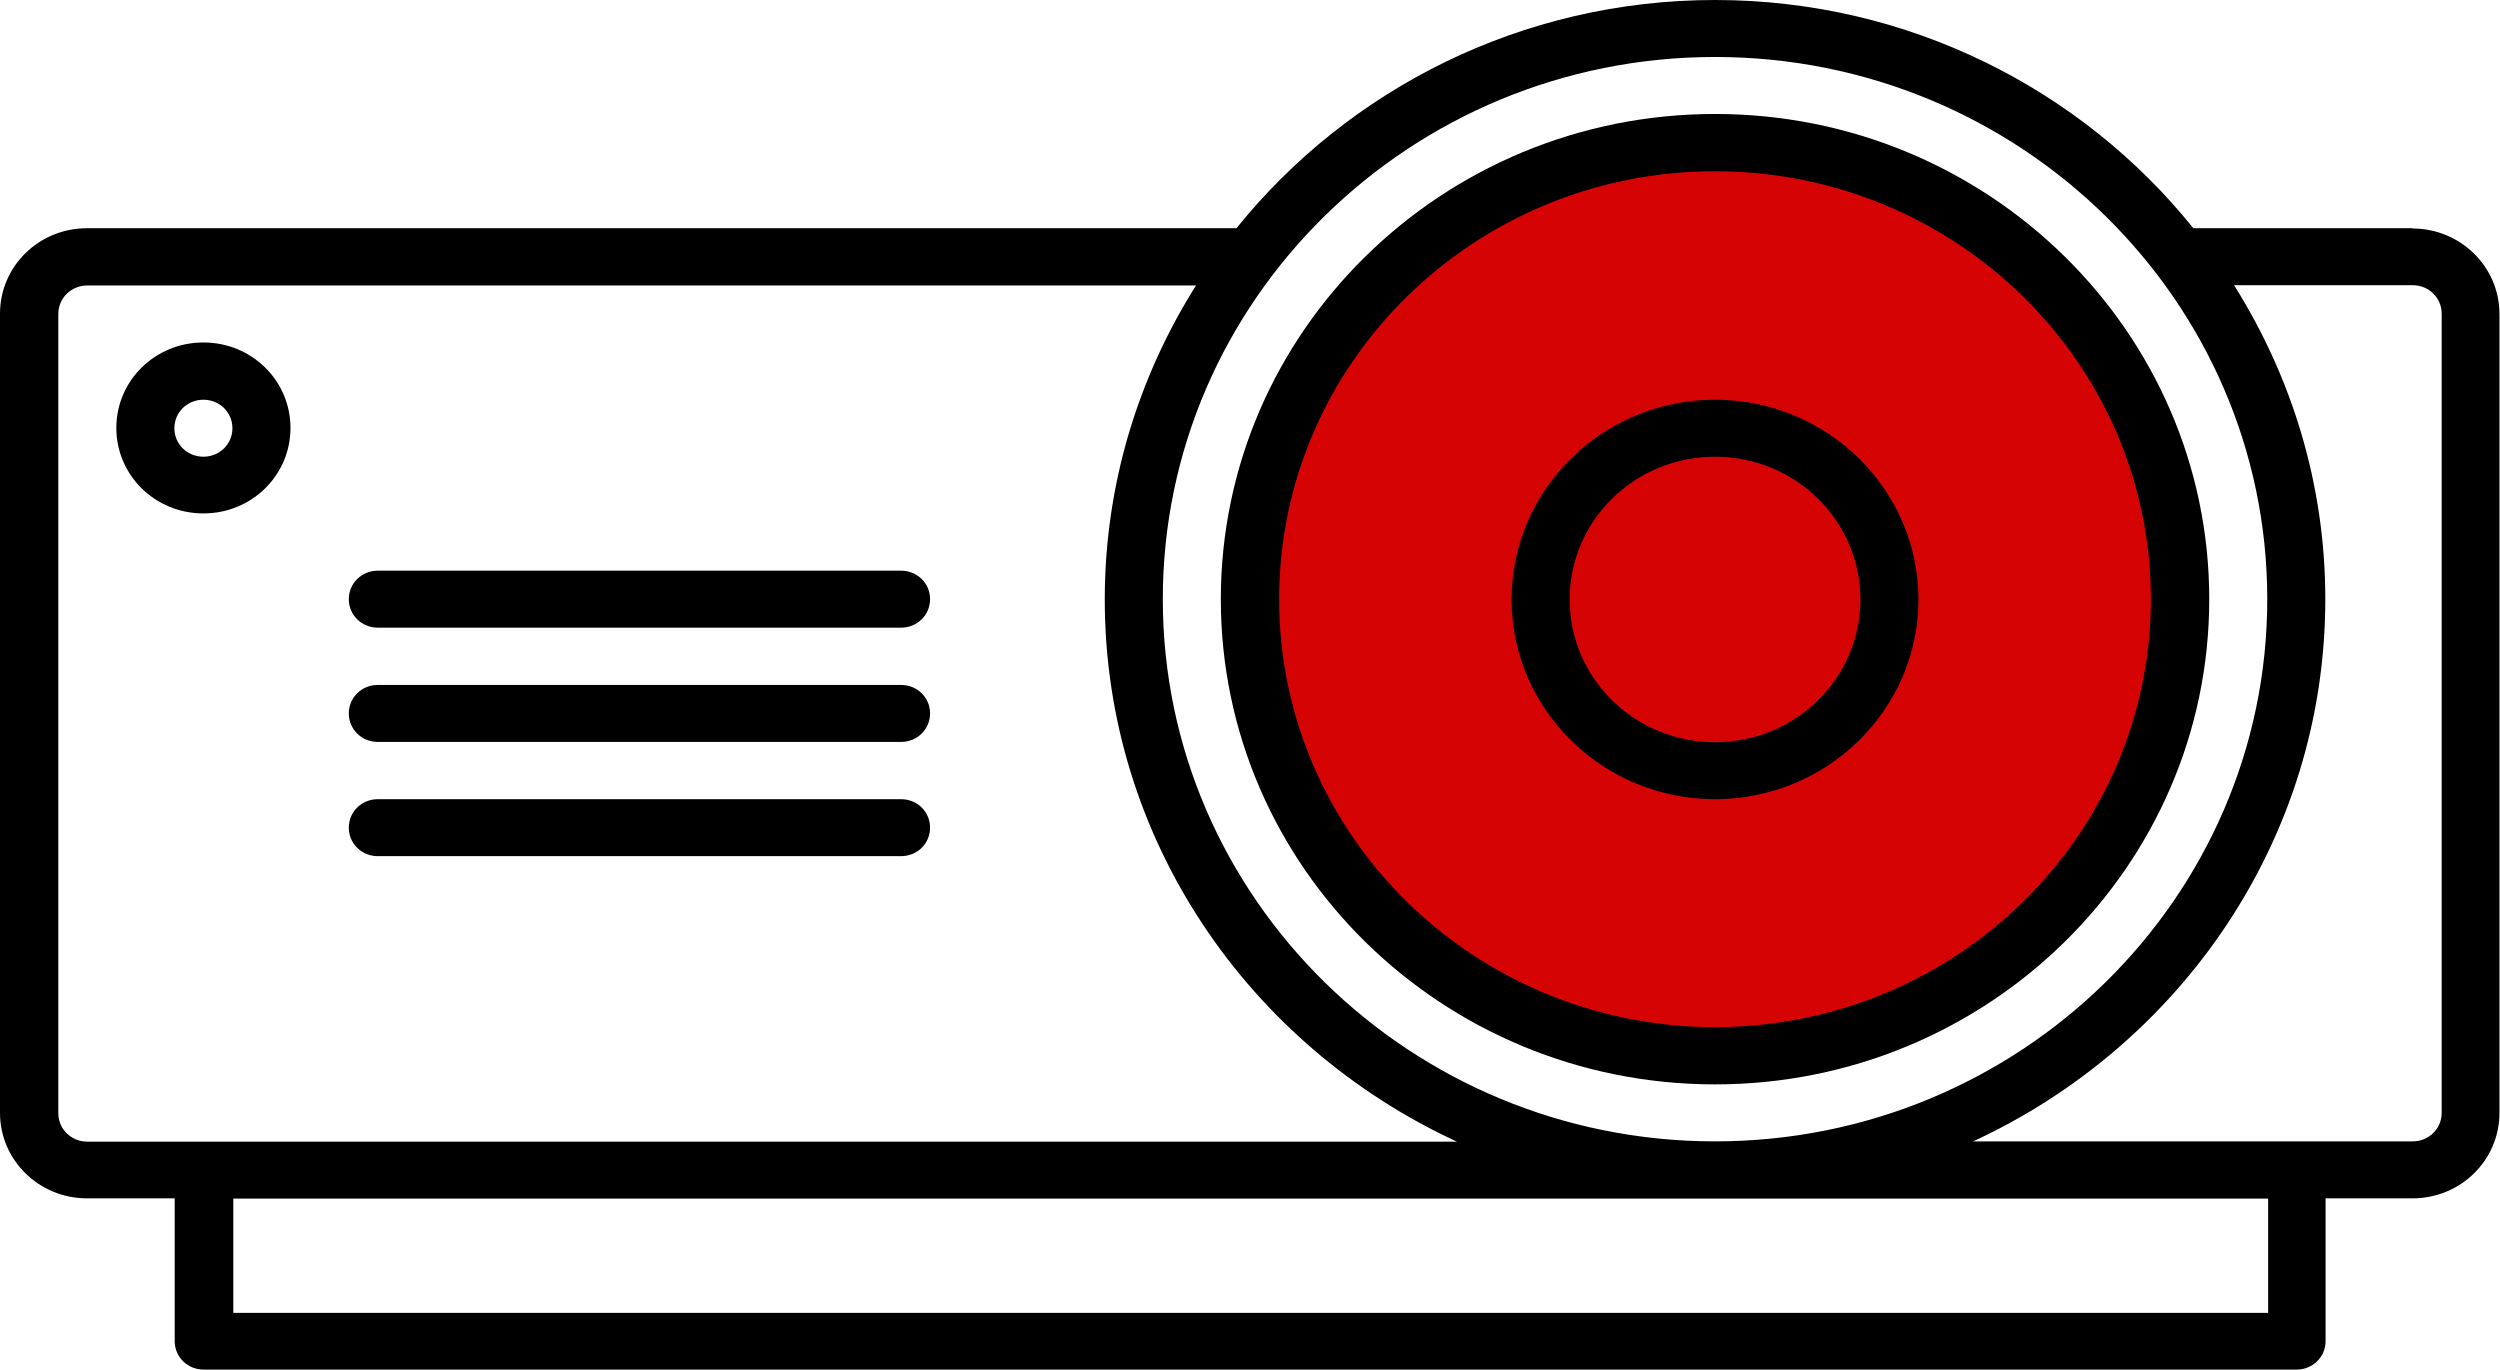
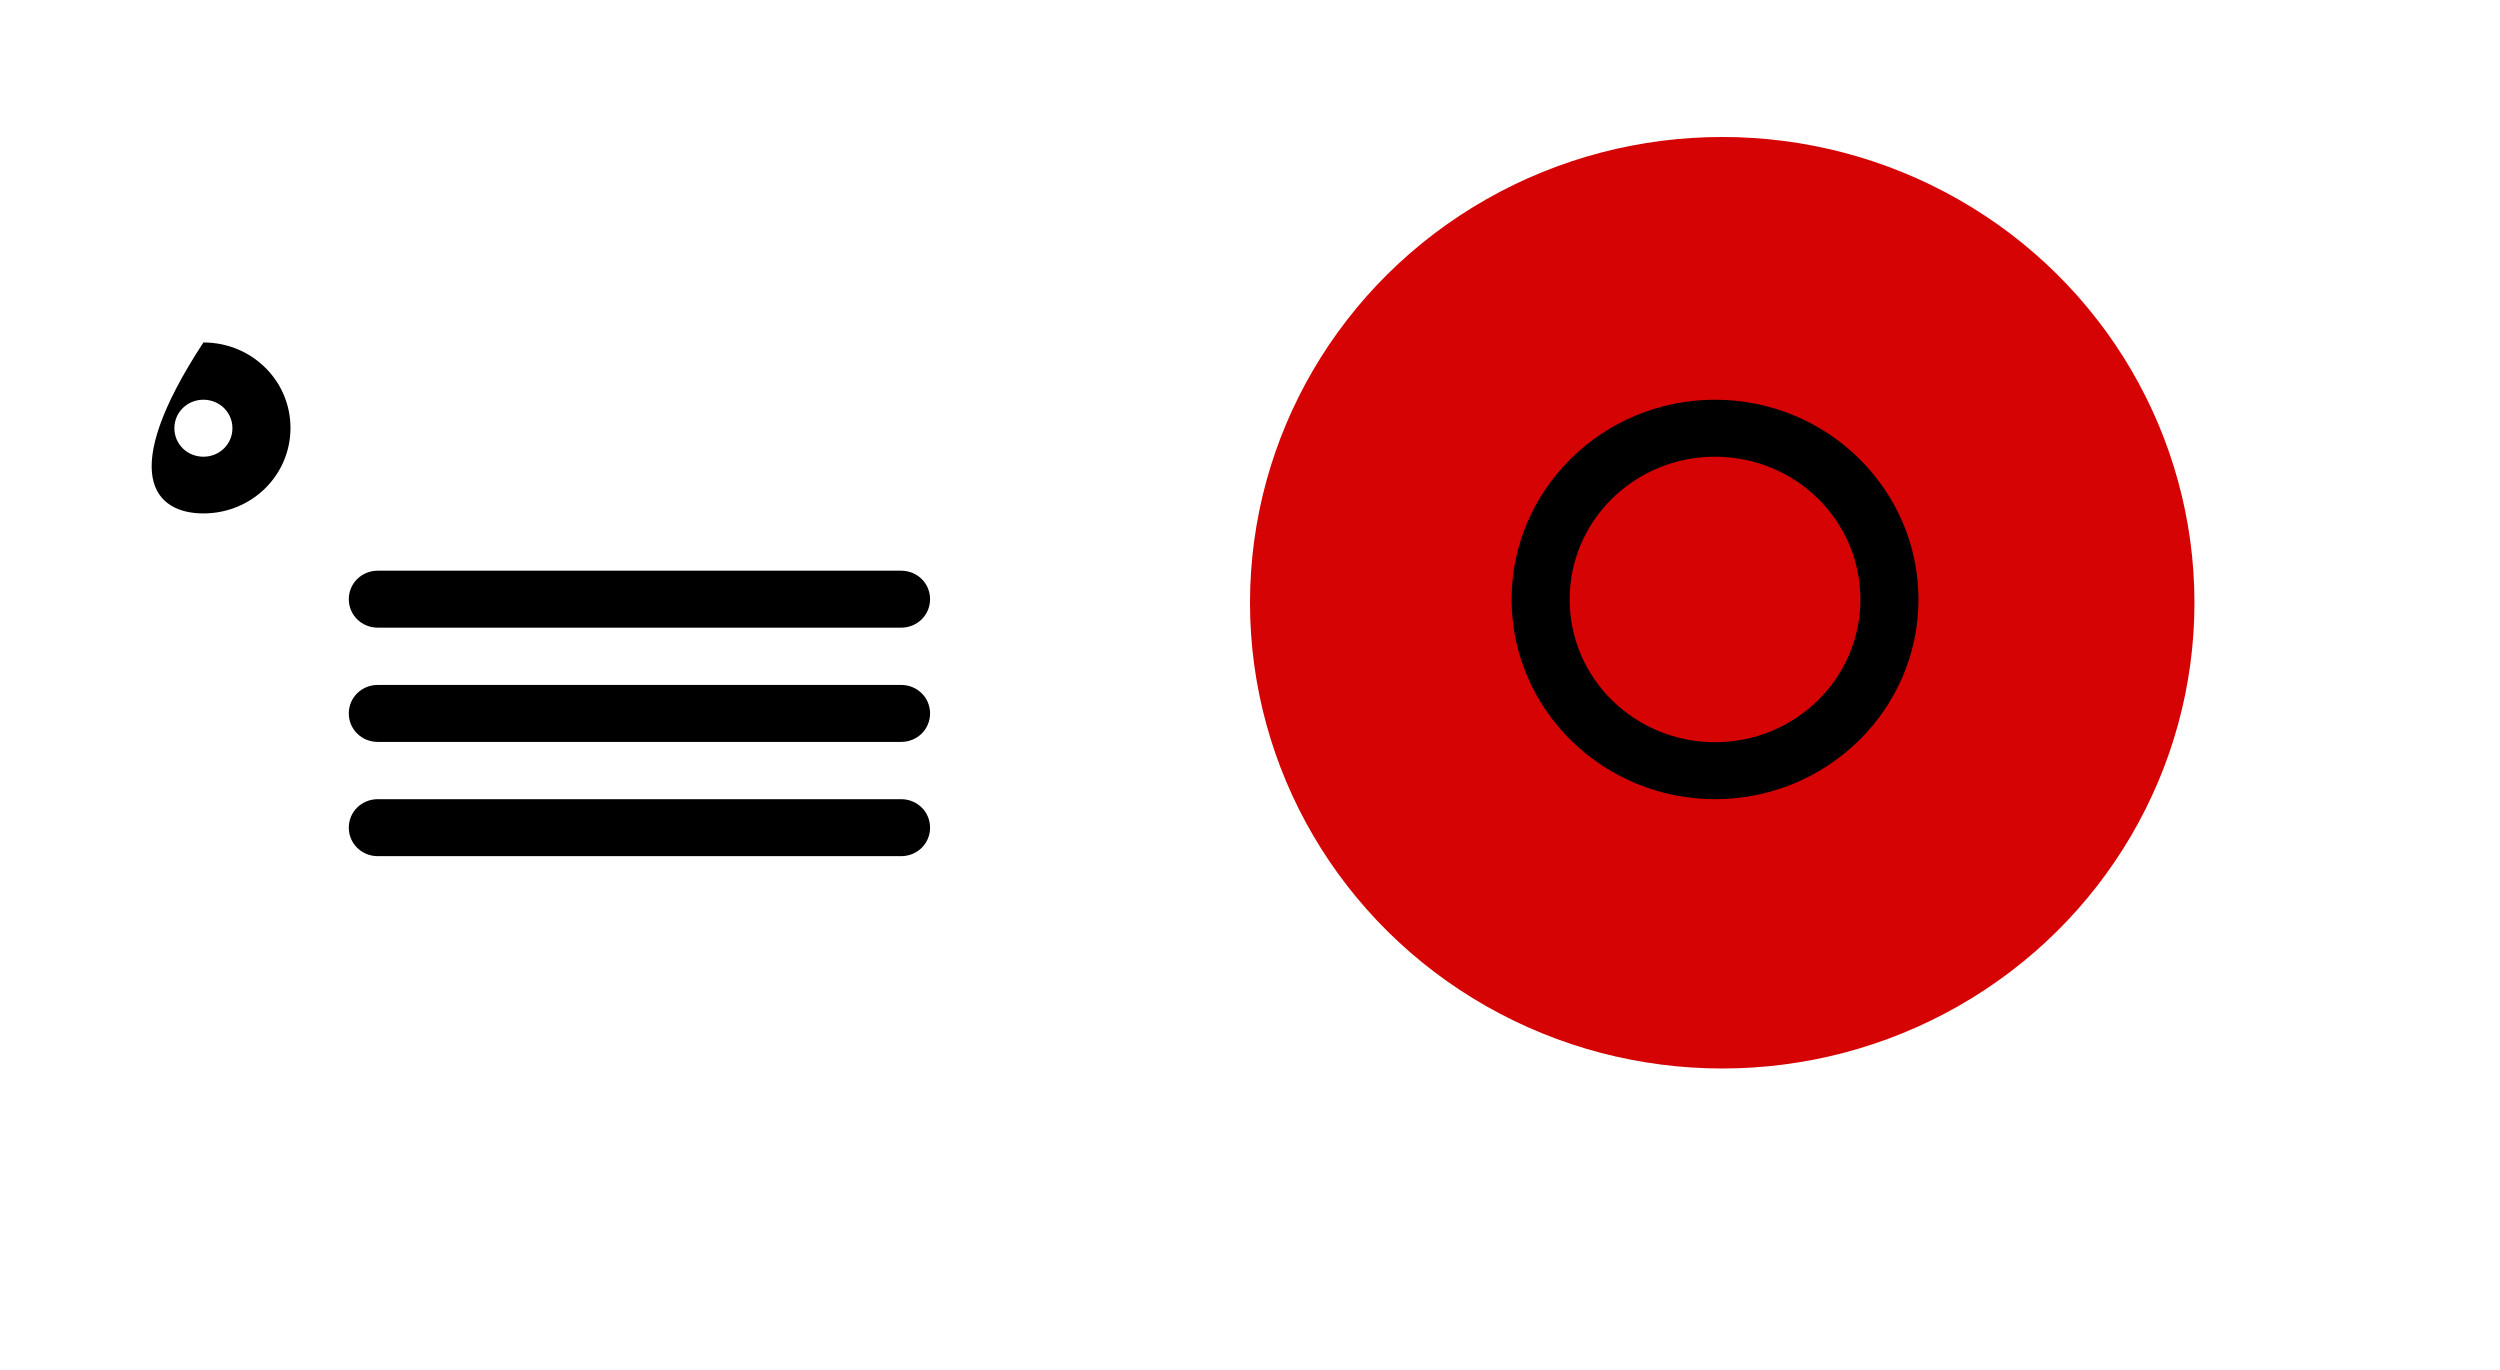
<svg xmlns="http://www.w3.org/2000/svg" width="73" height="40" viewBox="0 0 73 40" fill="none">
  <g clip-path="url(#clip0_314_674)">
    <ellipse cx="50.289" cy="17.6" rx="13.789" ry="13.6" fill="#D50303" />
-     <path d="M70.45 6.664H64.045C60.794 2.616 55.734 0 50.079 0C44.424 0 39.364 2.616 36.105 6.664H2.542C1.133 6.664 0 7.776 0 9.16V32.496C0 33.88 1.141 34.992 2.542 34.992H5.101V39.16C5.101 39.624 5.476 39.992 5.948 39.992H67.06C67.532 39.992 67.907 39.624 67.907 39.16V34.992H70.442C71.851 34.992 72.984 33.88 72.984 32.496V9.168C72.984 7.784 71.843 6.672 70.442 6.672L70.45 6.664ZM50.079 1.664C58.977 1.664 66.204 8.768 66.204 17.496C66.204 26.232 58.969 33.328 50.079 33.328C41.189 33.328 33.954 26.224 33.954 17.496C33.954 8.768 41.181 1.664 50.079 1.664ZM2.55 33.336C2.078 33.336 1.703 32.968 1.703 32.504V9.168C1.703 8.704 2.078 8.336 2.55 8.336H34.923C33.245 11 32.259 14.136 32.259 17.504C32.259 24.504 36.471 30.536 42.542 33.336H2.55ZM66.221 38.336H6.812V35H66.229V38.336H66.221ZM71.297 32.496C71.297 32.96 70.922 33.328 70.45 33.328H57.616C63.678 30.528 67.899 24.496 67.899 17.496C67.899 14.128 66.913 11 65.235 8.328H70.45C70.922 8.328 71.297 8.696 71.297 9.16V32.488V32.496Z" fill="black" />
-     <path d="M50.079 31.664C58.04 31.664 64.51 25.312 64.51 17.496C64.51 9.68 58.04 3.328 50.079 3.328C42.118 3.328 35.648 9.68 35.648 17.496C35.648 25.312 42.11 31.664 50.079 31.664ZM50.079 5C57.103 5 62.806 10.6 62.806 17.496C62.806 24.392 57.103 29.992 50.079 29.992C43.055 29.992 37.351 24.392 37.351 17.496C37.351 10.6 43.055 5 50.079 5Z" fill="black" />
    <path d="M50.079 23.336C53.354 23.336 56.019 20.72 56.019 17.504C56.019 14.288 53.354 11.672 50.079 11.672C46.803 11.672 44.139 14.288 44.139 17.504C44.139 20.72 46.803 23.336 50.079 23.336ZM50.079 13.336C52.425 13.336 54.324 15.2 54.324 17.504C54.324 19.808 52.425 21.672 50.079 21.672C47.732 21.672 45.834 19.808 45.834 17.504C45.834 15.2 47.732 13.336 50.079 13.336Z" fill="black" />
-     <path d="M5.94 10C4.53 10 3.397 11.112 3.397 12.496C3.397 13.88 4.53 14.992 5.94 14.992C7.349 14.992 8.482 13.88 8.482 12.496C8.482 11.112 7.349 10 5.94 10ZM5.94 13.336C5.467 13.336 5.092 12.968 5.092 12.504C5.092 12.04 5.467 11.672 5.94 11.672C6.412 11.672 6.787 12.04 6.787 12.504C6.787 12.968 6.412 13.336 5.94 13.336Z" fill="black" />
+     <path d="M5.94 10C3.397 13.88 4.53 14.992 5.94 14.992C7.349 14.992 8.482 13.88 8.482 12.496C8.482 11.112 7.349 10 5.94 10ZM5.94 13.336C5.467 13.336 5.092 12.968 5.092 12.504C5.092 12.04 5.467 11.672 5.94 11.672C6.412 11.672 6.787 12.04 6.787 12.504C6.787 12.968 6.412 13.336 5.94 13.336Z" fill="black" />
    <path d="M26.311 16.664H11.033C10.56 16.664 10.185 17.032 10.185 17.496C10.185 17.96 10.56 18.328 11.033 18.328H26.311C26.784 18.328 27.158 17.96 27.158 17.496C27.158 17.032 26.784 16.664 26.311 16.664Z" fill="black" />
    <path d="M26.311 20H11.033C10.56 20 10.185 20.368 10.185 20.832C10.185 21.296 10.56 21.664 11.033 21.664H26.311C26.784 21.664 27.158 21.296 27.158 20.832C27.158 20.368 26.784 20 26.311 20Z" fill="black" />
    <path d="M26.311 23.336H11.033C10.56 23.336 10.185 23.704 10.185 24.168C10.185 24.632 10.56 25 11.033 25H26.311C26.784 25 27.158 24.632 27.158 24.168C27.158 23.704 26.784 23.336 26.311 23.336Z" fill="black" />
  </g>
  <defs>
    <clipPath id="clip0_314_674">
      <rect width="73" height="40" fill="white" />
    </clipPath>
  </defs>
</svg>